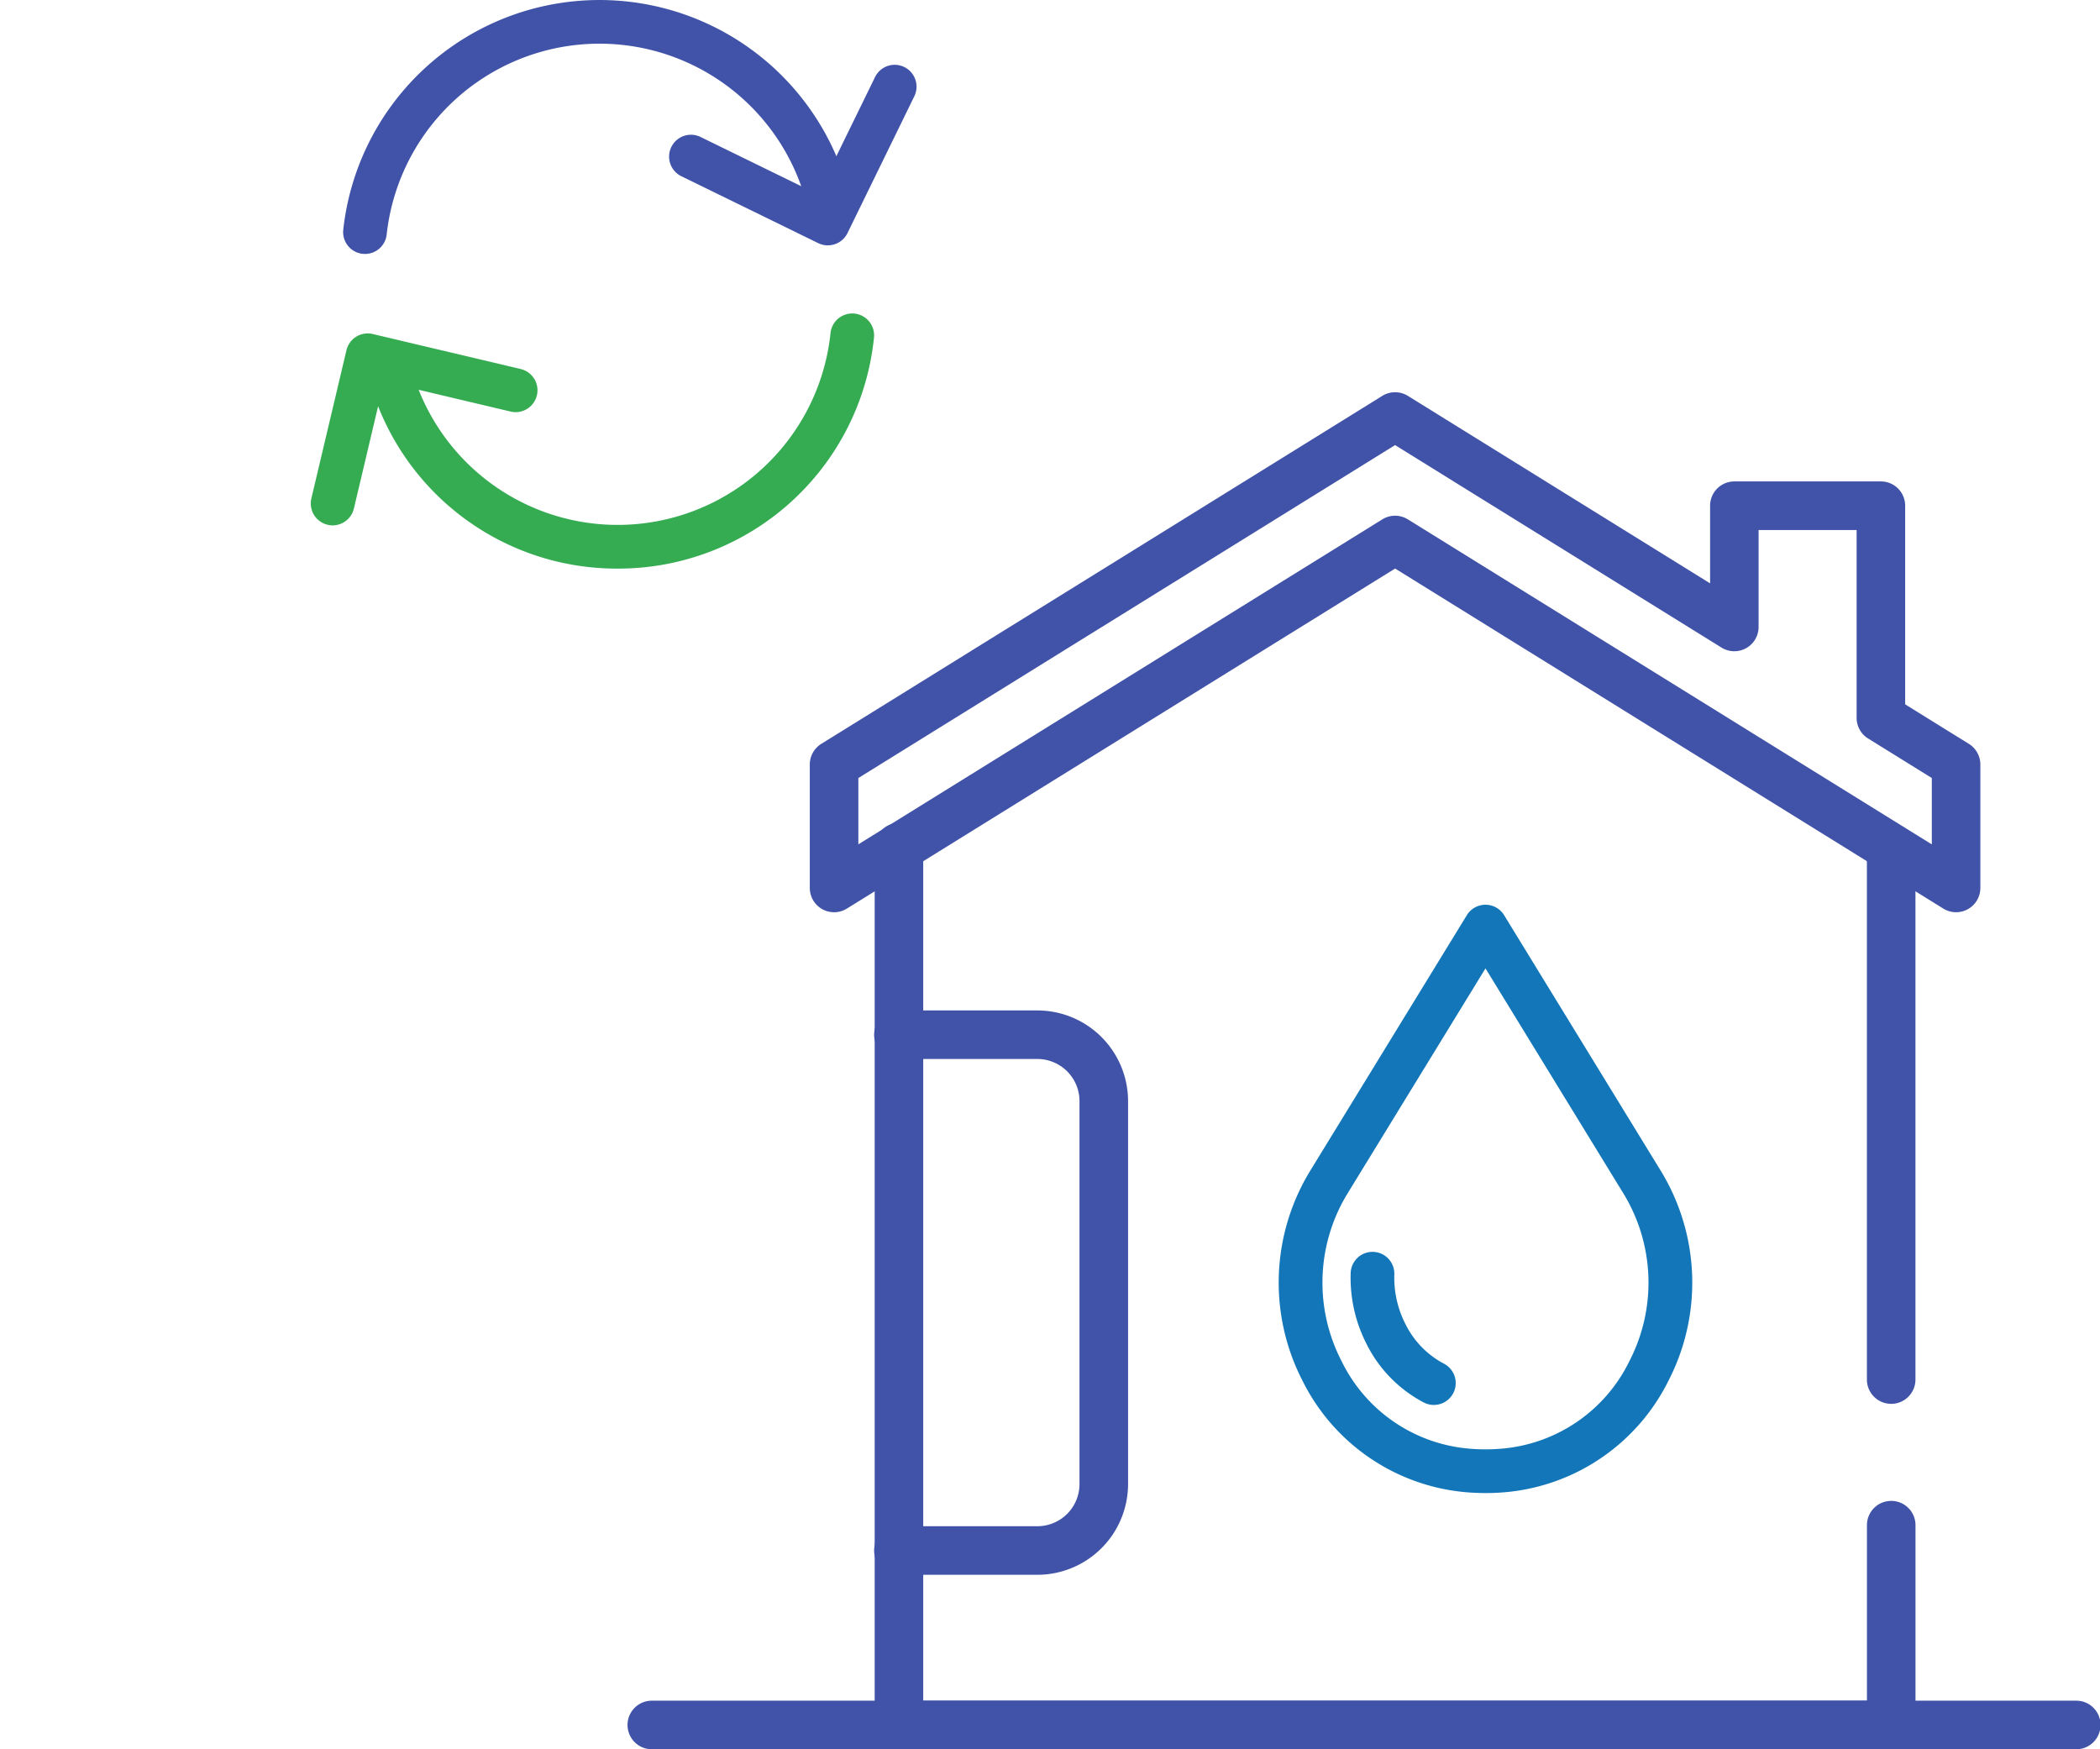
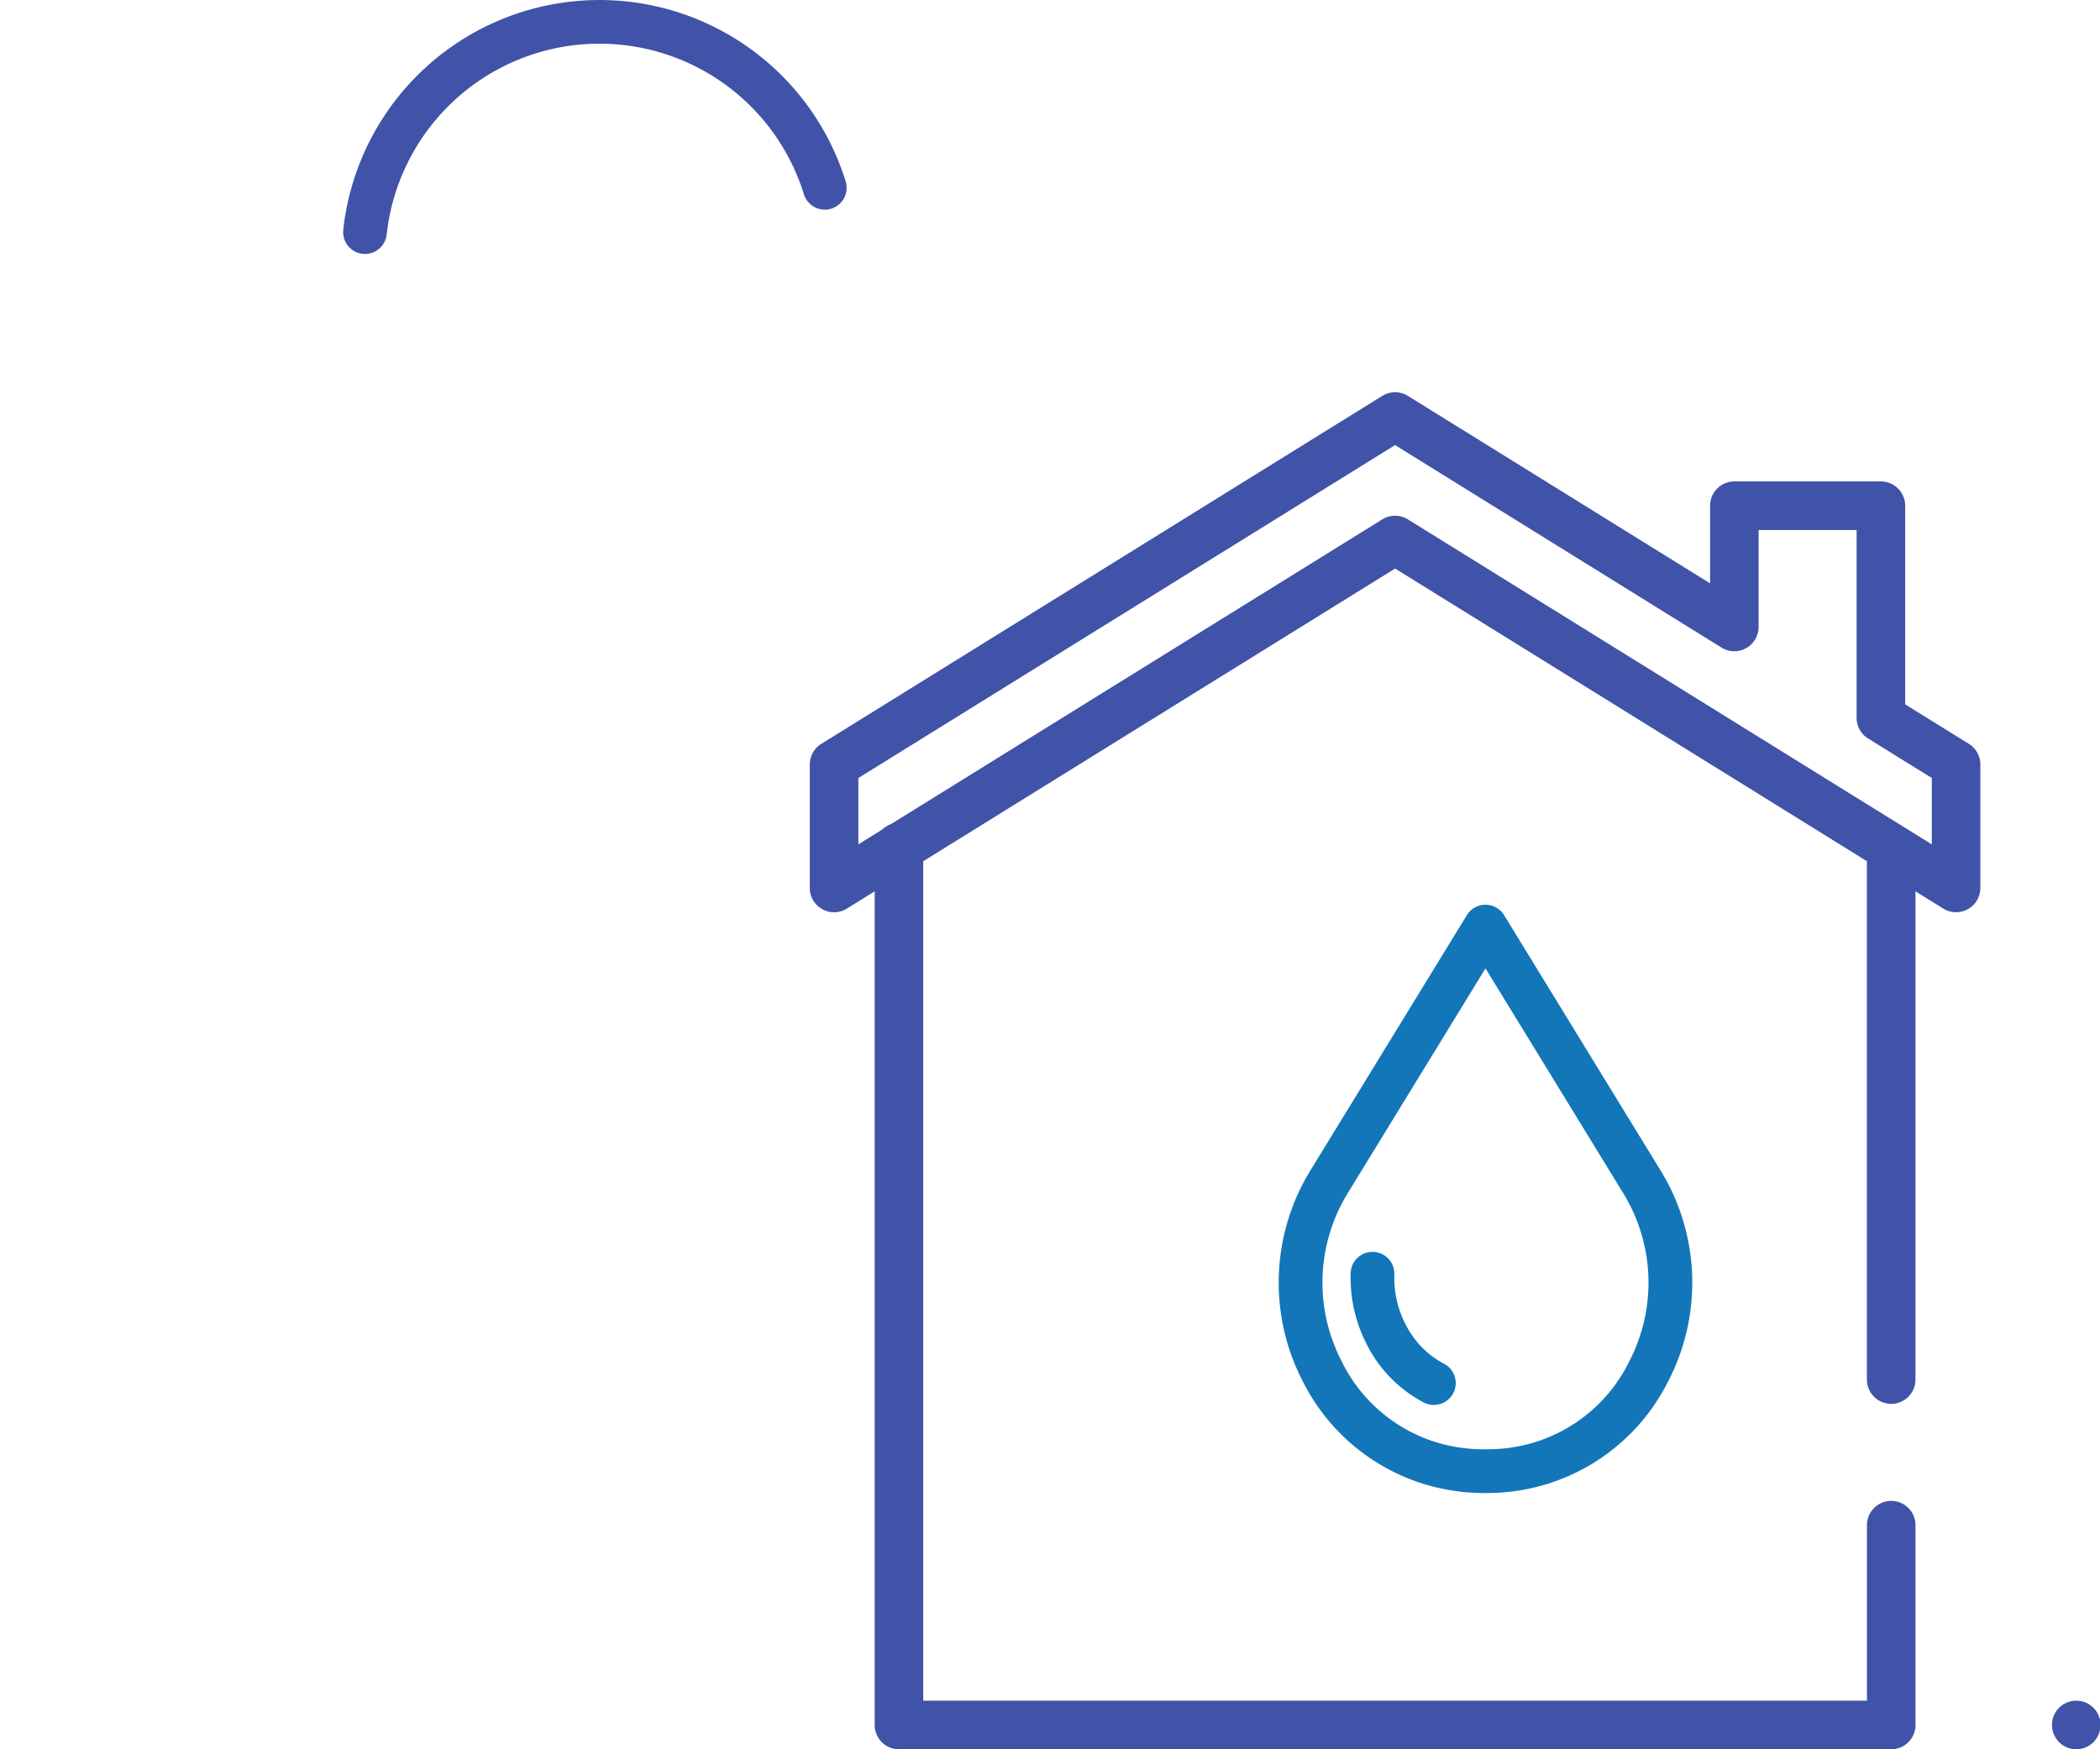
<svg xmlns="http://www.w3.org/2000/svg" id="Groupe_1703" data-name="Groupe 1703" width="172.012" height="143.272" viewBox="0 0 172.012 143.272">
-   <path id="Tracé_1122" data-name="Tracé 1122" d="M183.227,176.084H66.55a1.989,1.989,0,0,1,0-3.977H183.227a1.989,1.989,0,1,1,0,3.977" transform="translate(-13.204 -32.812)" fill="#4053a8" />
+   <path id="Tracé_1122" data-name="Tracé 1122" d="M183.227,176.084a1.989,1.989,0,0,1,0-3.977H183.227a1.989,1.989,0,1,1,0,3.977" transform="translate(-13.204 -32.812)" fill="#4053a8" />
  <path id="Tracé_1123" data-name="Tracé 1123" d="M173.327,157.612H92.053a1.988,1.988,0,0,1-1.989-1.989V83.771a1.989,1.989,0,1,1,3.977,0v69.863h77.3V139.214a1.989,1.989,0,0,1,3.977,0v16.409a1.988,1.988,0,0,1-1.989,1.989" transform="translate(-18.419 -14.339)" fill="#4053a8" />
  <path id="Tracé_1124" data-name="Tracé 1124" d="M194.223,129.32a1.988,1.988,0,0,1-1.989-1.989V83.771a1.989,1.989,0,0,1,3.977,0v43.561a1.988,1.988,0,0,1-1.989,1.989" transform="translate(-39.315 -14.339)" fill="#4053a8" />
  <path id="Tracé_1125" data-name="Tracé 1125" d="M85.373,79.975a1.987,1.987,0,0,1-1.989-1.989V67.875a1.986,1.986,0,0,1,.941-1.69l45.95-28.5a1.987,1.987,0,0,1,2.1,0l24.753,15.354V46.679a1.988,1.988,0,0,1,1.989-1.989h12a1.988,1.988,0,0,1,1.989,1.989V62.948l5.22,3.238a1.989,1.989,0,0,1,.939,1.69V77.986a1.988,1.988,0,0,1-3.036,1.69l-44.9-27.851L86.42,79.677a1.989,1.989,0,0,1-1.048.3m1.989-10.993v5.431L130.275,47.8a1.984,1.984,0,0,1,2.1,0l42.913,26.618V68.982l-5.219-3.238a1.988,1.988,0,0,1-.94-1.69V48.668H161.1V56.61a1.988,1.988,0,0,1-3.036,1.69L131.324,41.714Z" transform="translate(-17.053 -5.259)" fill="#4053a8" />
  <path id="Tracé_1126" data-name="Tracé 1126" d="M5.125,20.8a1.79,1.79,0,0,1-1.782-1.982,21.113,21.113,0,0,1,41.14-4,1.79,1.79,0,1,1-3.417,1.066A17.534,17.534,0,0,0,6.9,19.2a1.789,1.789,0,0,1-1.777,1.6" transform="translate(24.774)" fill="#4053a8" />
-   <path id="Tracé_1127" data-name="Tracé 1127" d="M49.9,21.462a1.787,1.787,0,0,1-.786-.182L37.9,15.8a1.79,1.79,0,0,1,1.573-3.216l9.6,4.693,4.693-9.6a1.79,1.79,0,1,1,3.216,1.573L51.507,20.459a1.79,1.79,0,0,1-1.608,1" transform="translate(17.91 -1.365)" fill="#4053a8" />
-   <path id="Tracé_1128" data-name="Tracé 1128" d="M26.4,53.18A21.013,21.013,0,0,1,6.243,38.364,1.79,1.79,0,1,1,9.661,37.3a17.533,17.533,0,0,0,34.169-3.379,1.79,1.79,0,1,1,3.56.372A21.048,21.048,0,0,1,26.4,53.18" transform="translate(24.195 -6.609)" fill="#35ab52" />
-   <path id="Tracé_1129" data-name="Tracé 1129" d="M1.791,50.054A1.814,1.814,0,0,1,1.377,50,1.789,1.789,0,0,1,.048,47.851L2.923,35.708a1.789,1.789,0,0,1,2.154-1.329L17.22,37.252a1.79,1.79,0,0,1-.826,3.483l-10.4-2.462-2.461,10.4a1.792,1.792,0,0,1-1.741,1.378" transform="translate(25.455 -7.021)" fill="#35ab52" />
  <path id="Tracé_1130" data-name="Tracé 1130" d="M148.606,138.339c-.508,0-1.025-.021-1.536-.063a16.55,16.55,0,0,1-13.452-9.135,17.548,17.548,0,0,1,.652-17.233l12.81-20.9a1.789,1.789,0,0,1,3.051,0l12.81,20.9a17.549,17.549,0,0,1,.652,17.234,16.549,16.549,0,0,1-13.452,9.135c-.51.042-1.026.063-1.535.063m0-42.974-11.285,18.412a13.994,13.994,0,0,0-.511,13.742,12.829,12.829,0,0,0,10.55,7.19,15.489,15.489,0,0,0,2.49,0A12.83,12.83,0,0,0,160.4,127.52a14,14,0,0,0-.511-13.743Z" transform="translate(-26.929 -16.051)" fill="#1276b9" />
  <path id="Tracé_1131" data-name="Tracé 1131" d="M145.885,138.433a1.782,1.782,0,0,1-.819-.2,10.892,10.892,0,0,1-4.7-4.813,11.9,11.9,0,0,1-1.291-5.8,1.79,1.79,0,0,1,1.787-1.725c.021,0,.043,0,.066,0a1.789,1.789,0,0,1,1.723,1.853,8.316,8.316,0,0,0,.906,4.051,7.33,7.33,0,0,0,3.153,3.252,1.79,1.79,0,0,1-.822,3.381" transform="translate(-28.441 -23.361)" fill="#1276b9" />
-   <path id="Tracé_1132" data-name="Tracé 1132" d="M103.392,147.259H92.053a1.989,1.989,0,1,1,0-3.977h11.339a3.453,3.453,0,0,0,3.449-3.45V108.463a3.453,3.453,0,0,0-3.449-3.449H92.053a1.989,1.989,0,1,1,0-3.977h11.339a7.435,7.435,0,0,1,7.427,7.427v31.369a7.436,7.436,0,0,1-7.427,7.427" transform="translate(-18.419 -18.277)" fill="#4053a8" />
  <rect id="Rectangle_648" data-name="Rectangle 648" width="172.012" height="140.886" transform="translate(0 2.386)" fill="none" />
</svg>